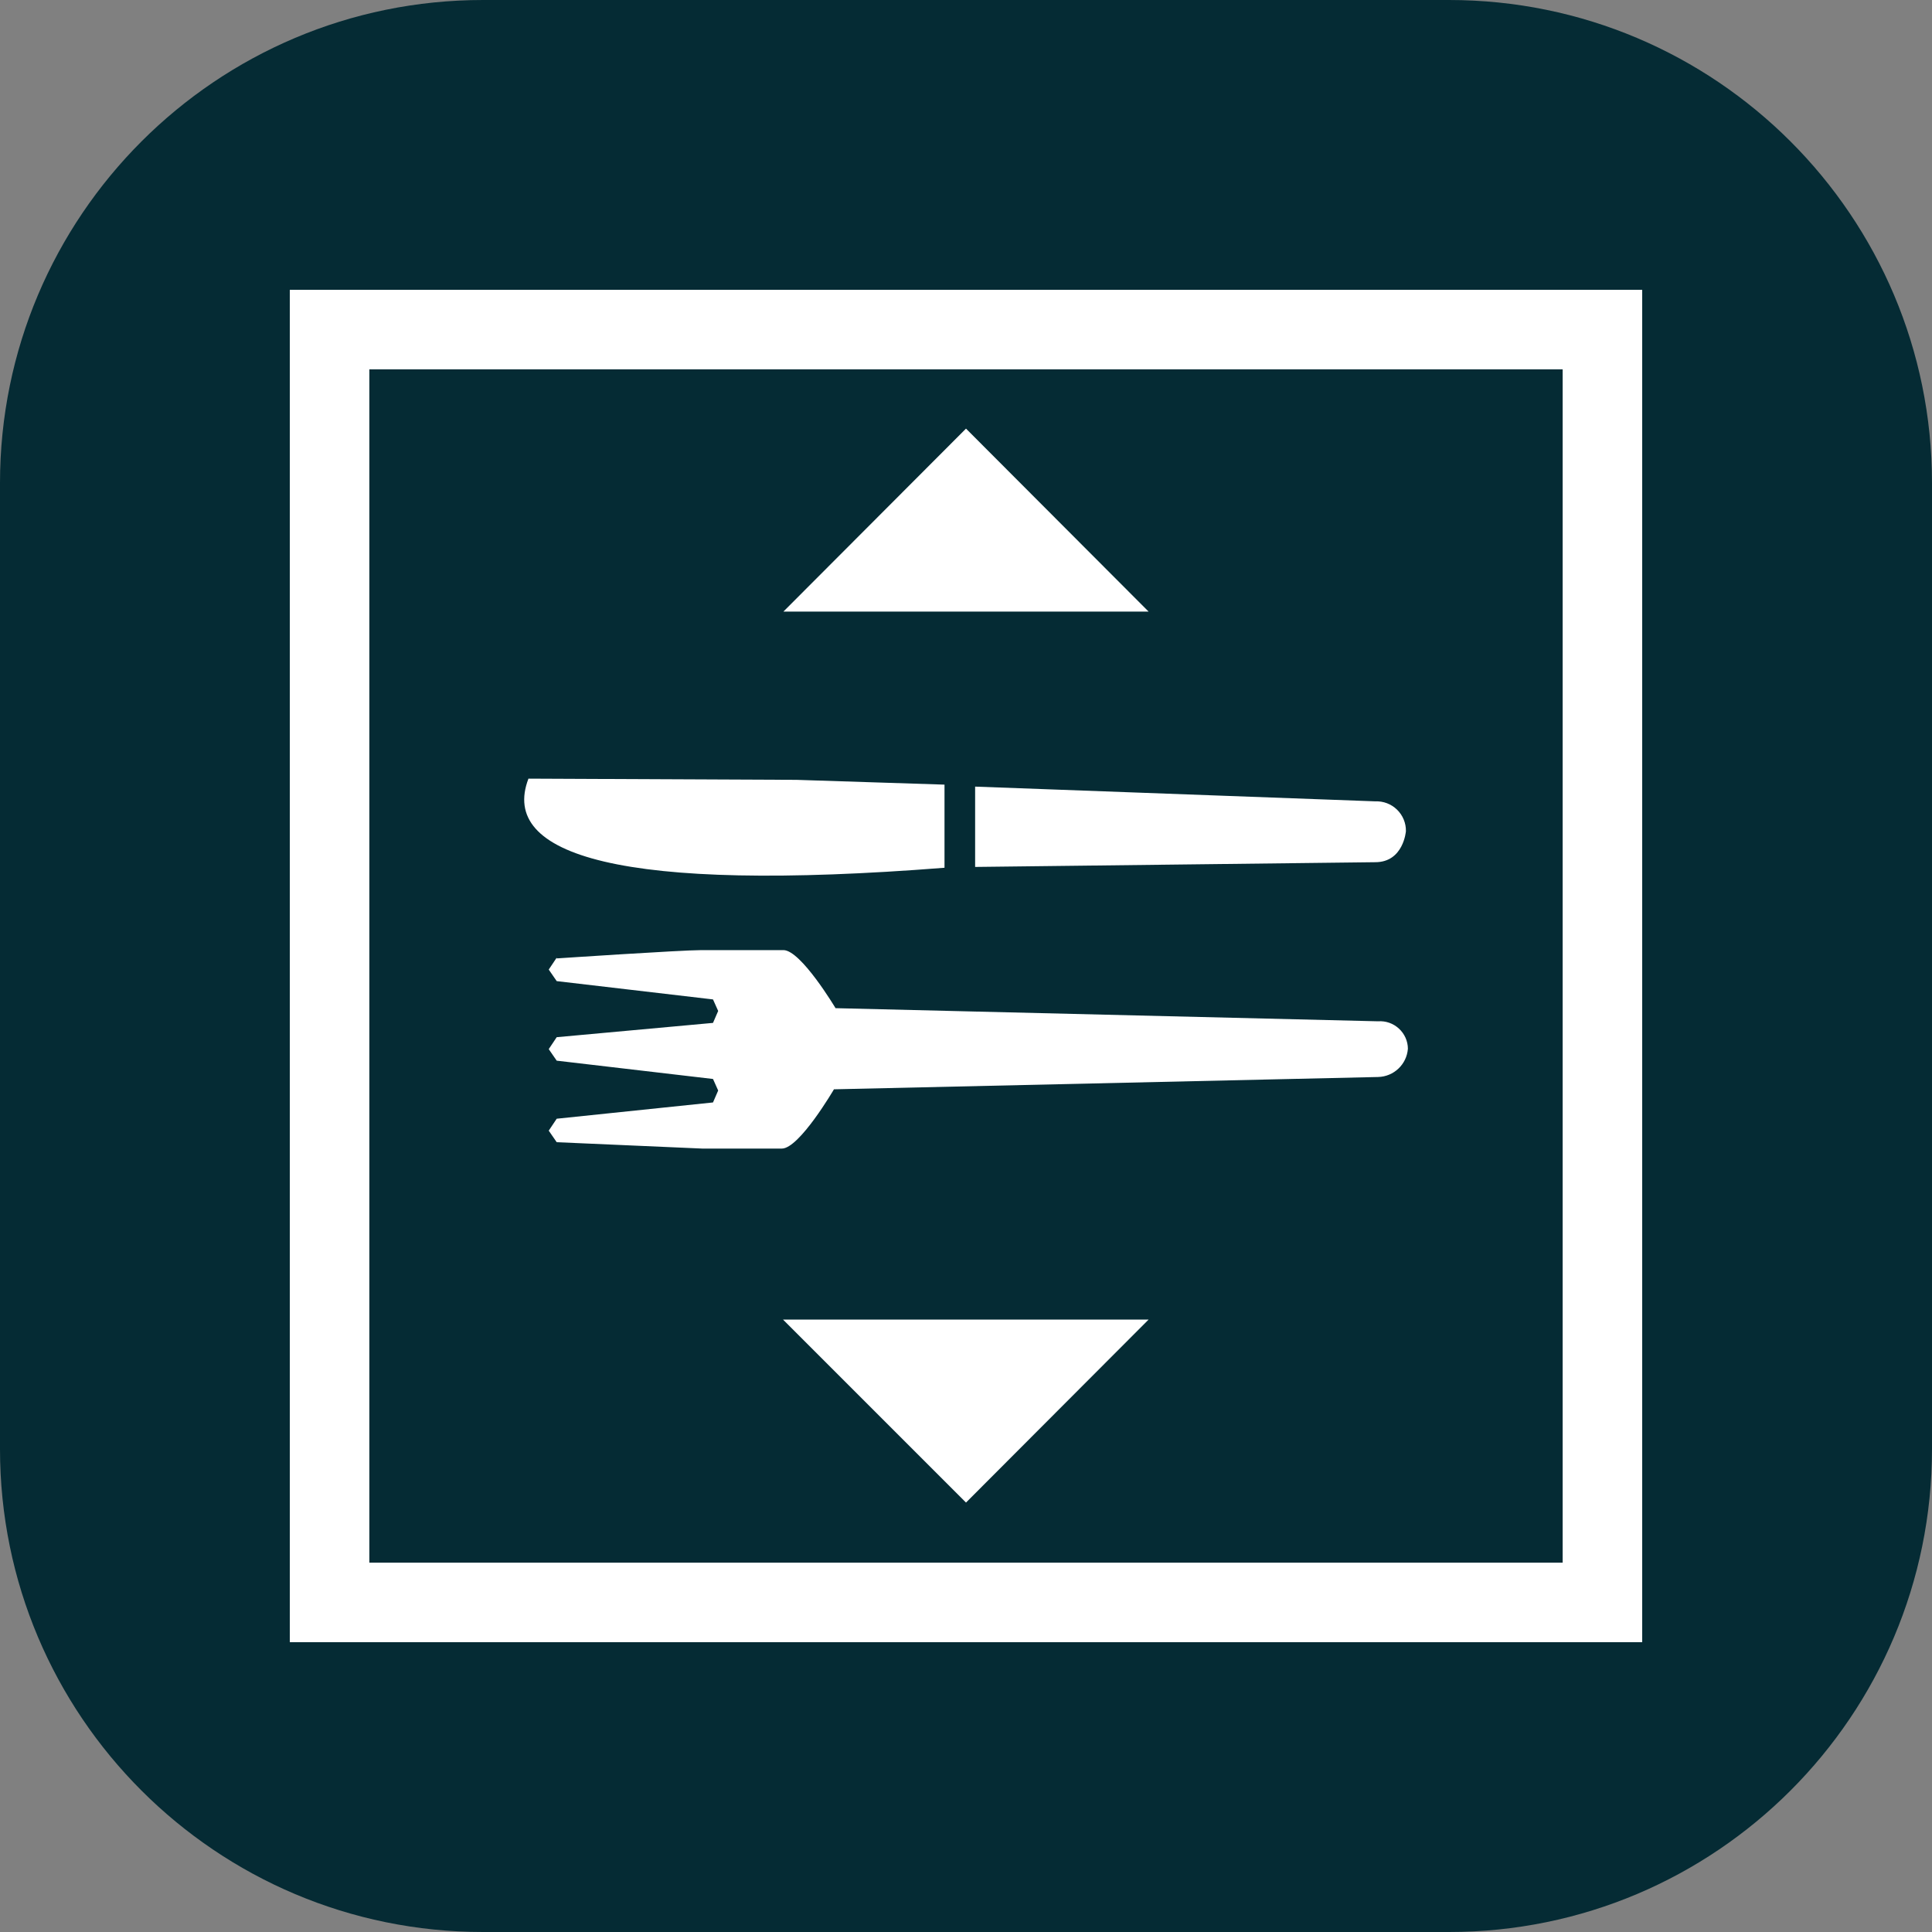
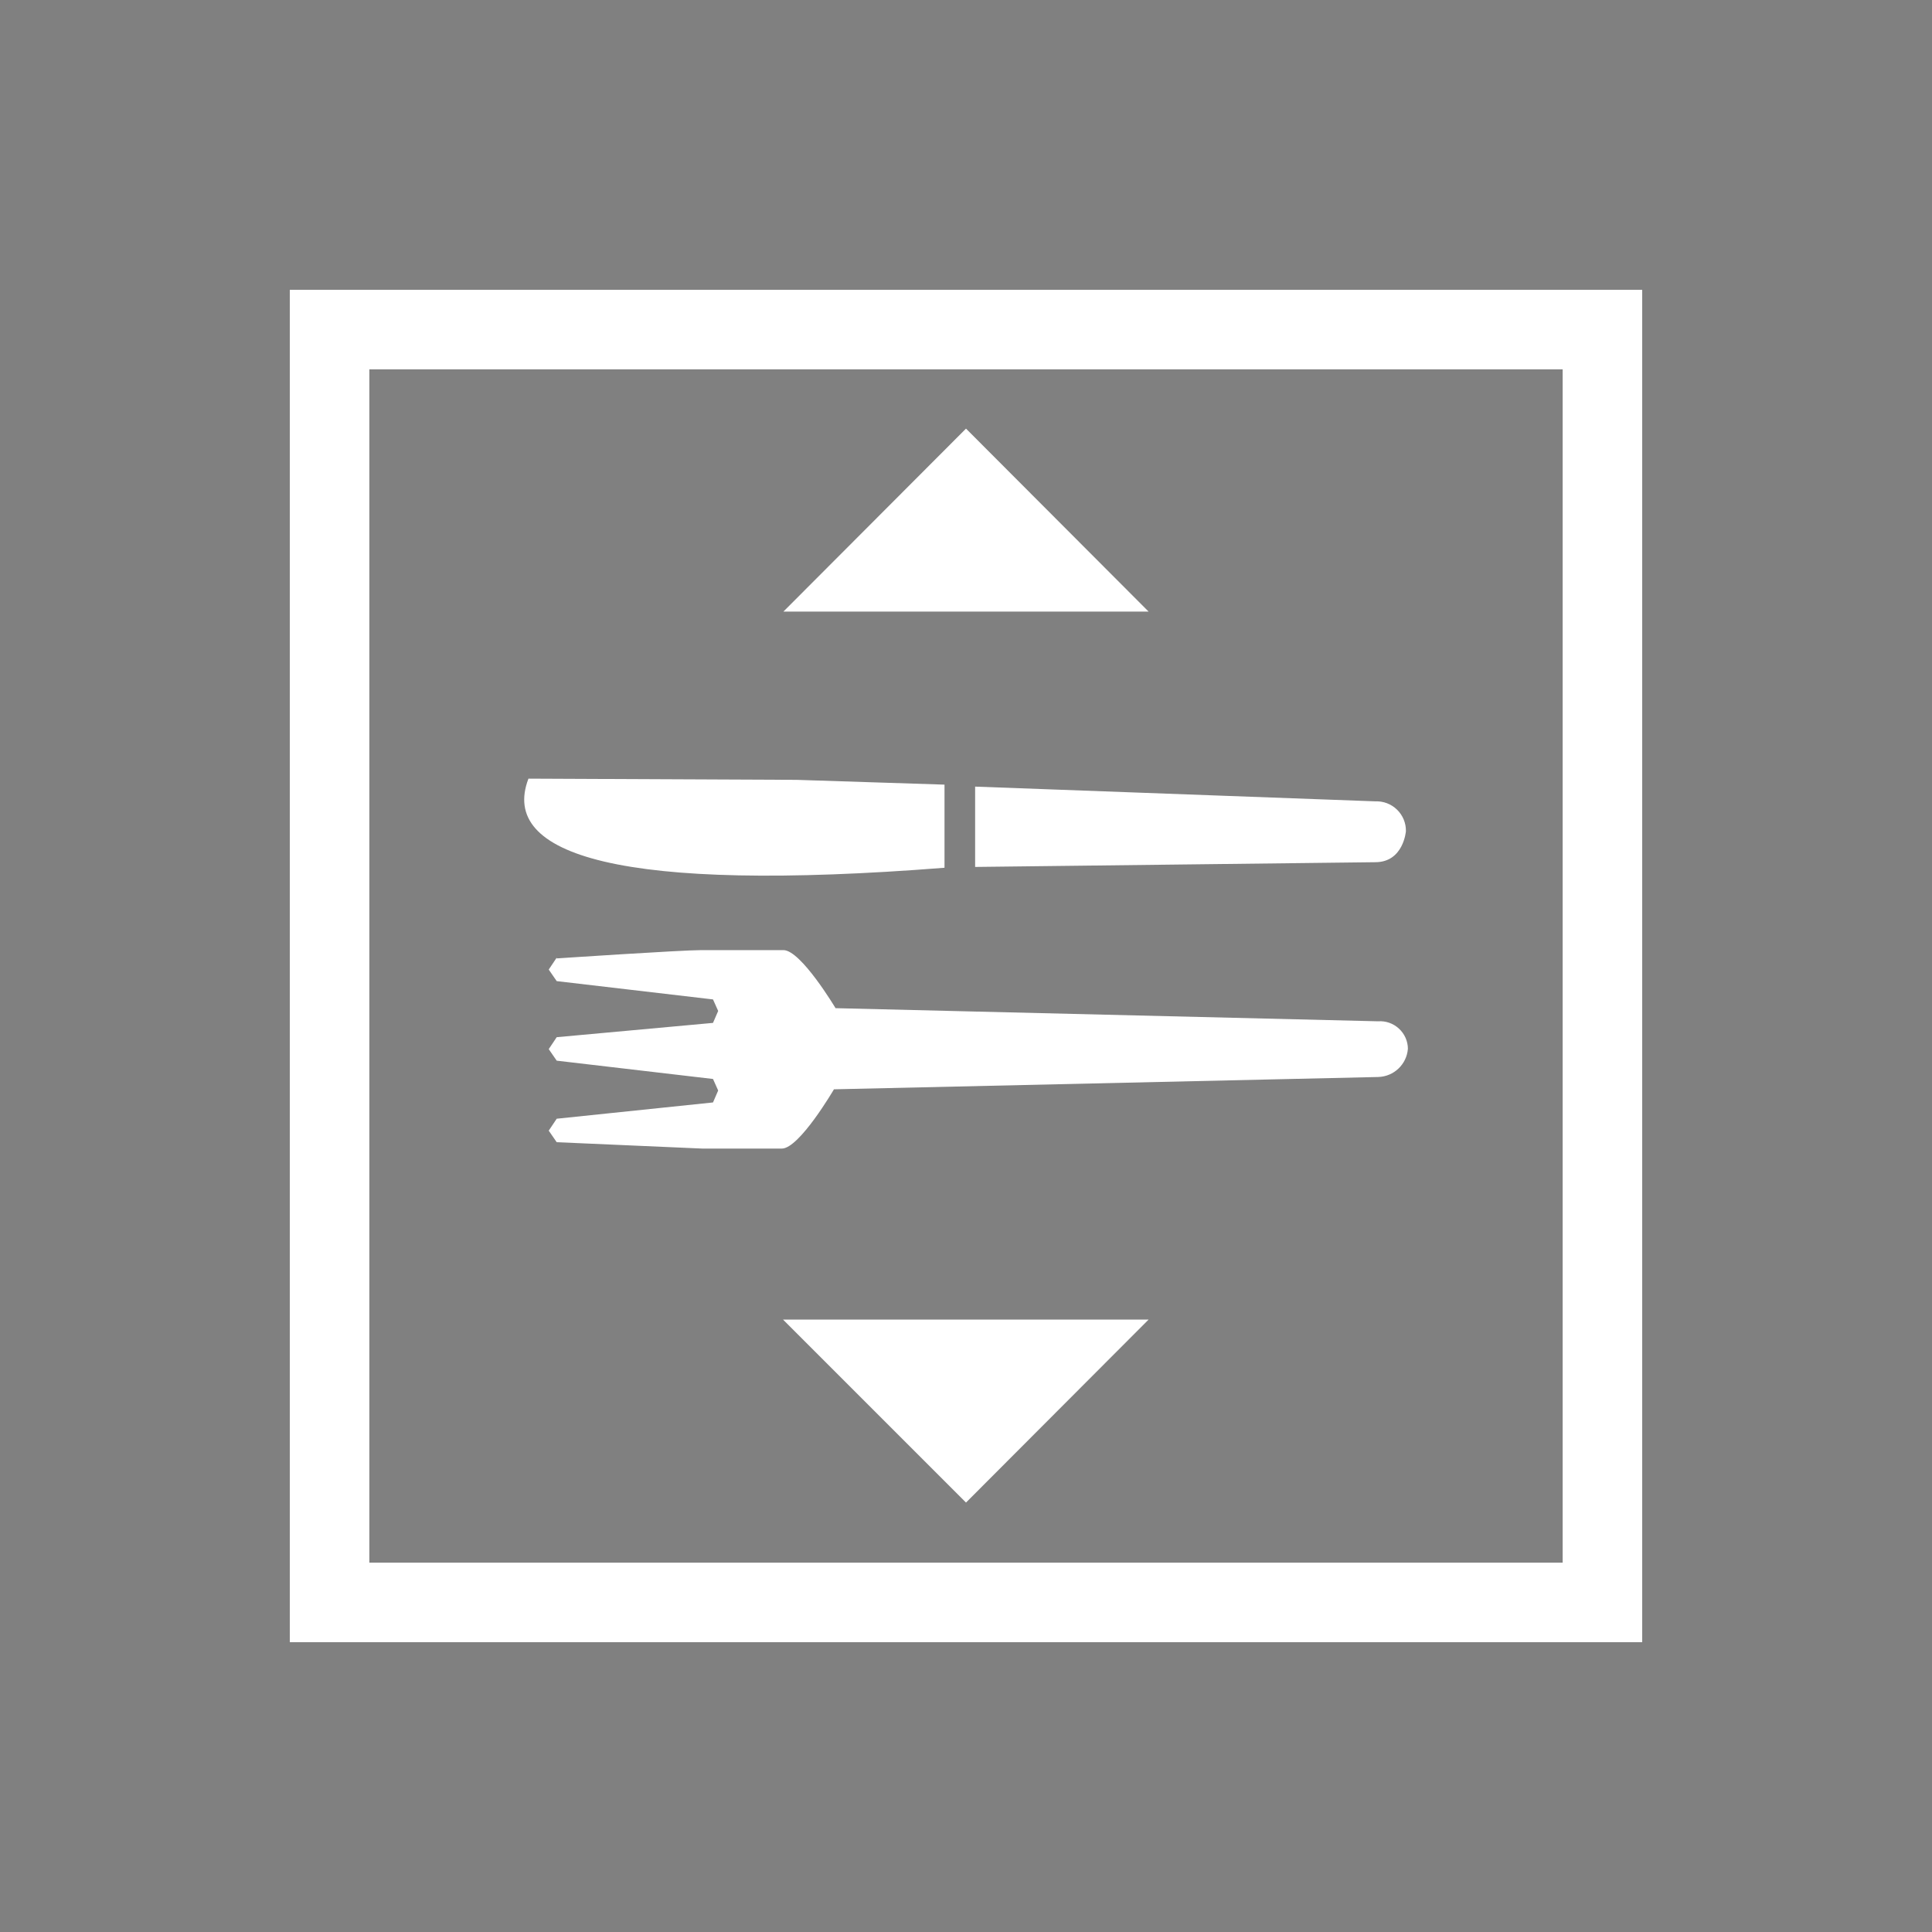
<svg xmlns="http://www.w3.org/2000/svg" width="40" height="40" viewBox="0 0 40 40" fill="none">
  <rect x="0" y="0" width="40" height="40" fill="#808080" stroke="none" />
  <g clip-path="url(#clip0_3292_5246)">
-     <path d="M30 0H10C4.477 0 0 4.477 0 10V30C0 35.523 4.477 40 10 40H30C35.523 40 40 35.523 40 30V10C40 4.477 35.523 0 30 0Z" fill="#052B34" />
    <path fill-rule="evenodd" clip-rule="evenodd" d="M6 6V34H34V6H6ZM32.353 32.353H7.647V7.647H32.353V32.353ZM11.361 20.074L11.526 19.827V19.843C11.526 19.843 14.095 19.671 14.524 19.671H16.22C16.582 19.671 17.299 20.873 17.299 20.873L28.532 21.145C28.69 21.133 28.846 21.188 28.963 21.296C29.08 21.403 29.148 21.554 29.149 21.713C29.124 22.038 28.857 22.29 28.532 22.298L17.266 22.553C17.266 22.553 16.549 23.78 16.187 23.78H14.54L11.526 23.648L11.361 23.409L11.526 23.162L14.762 22.825L14.869 22.578L14.762 22.339L11.526 21.96L11.361 21.721L11.526 21.474L14.762 21.178L14.869 20.931L14.762 20.692L11.526 20.313L11.361 20.074ZM28.474 17.851L20.189 17.949V16.286L28.474 16.591C28.641 16.584 28.804 16.646 28.924 16.763C29.044 16.88 29.111 17.041 29.108 17.208C29.108 17.208 29.059 17.851 28.474 17.851ZM19.555 17.966C12.852 18.493 10.332 17.711 10.941 16.121L16.492 16.146L19.555 16.245V17.966ZM23.78 27.321L20 31.109L16.212 27.321H23.78ZM20 8.874L16.22 12.662H23.78L20 8.874Z" fill="white" />
  </g>
  <defs>
    <clipPath id="clip0_3292_5246">
      <rect width="40" height="40" fill="white" />
    </clipPath>
  </defs>
</svg>